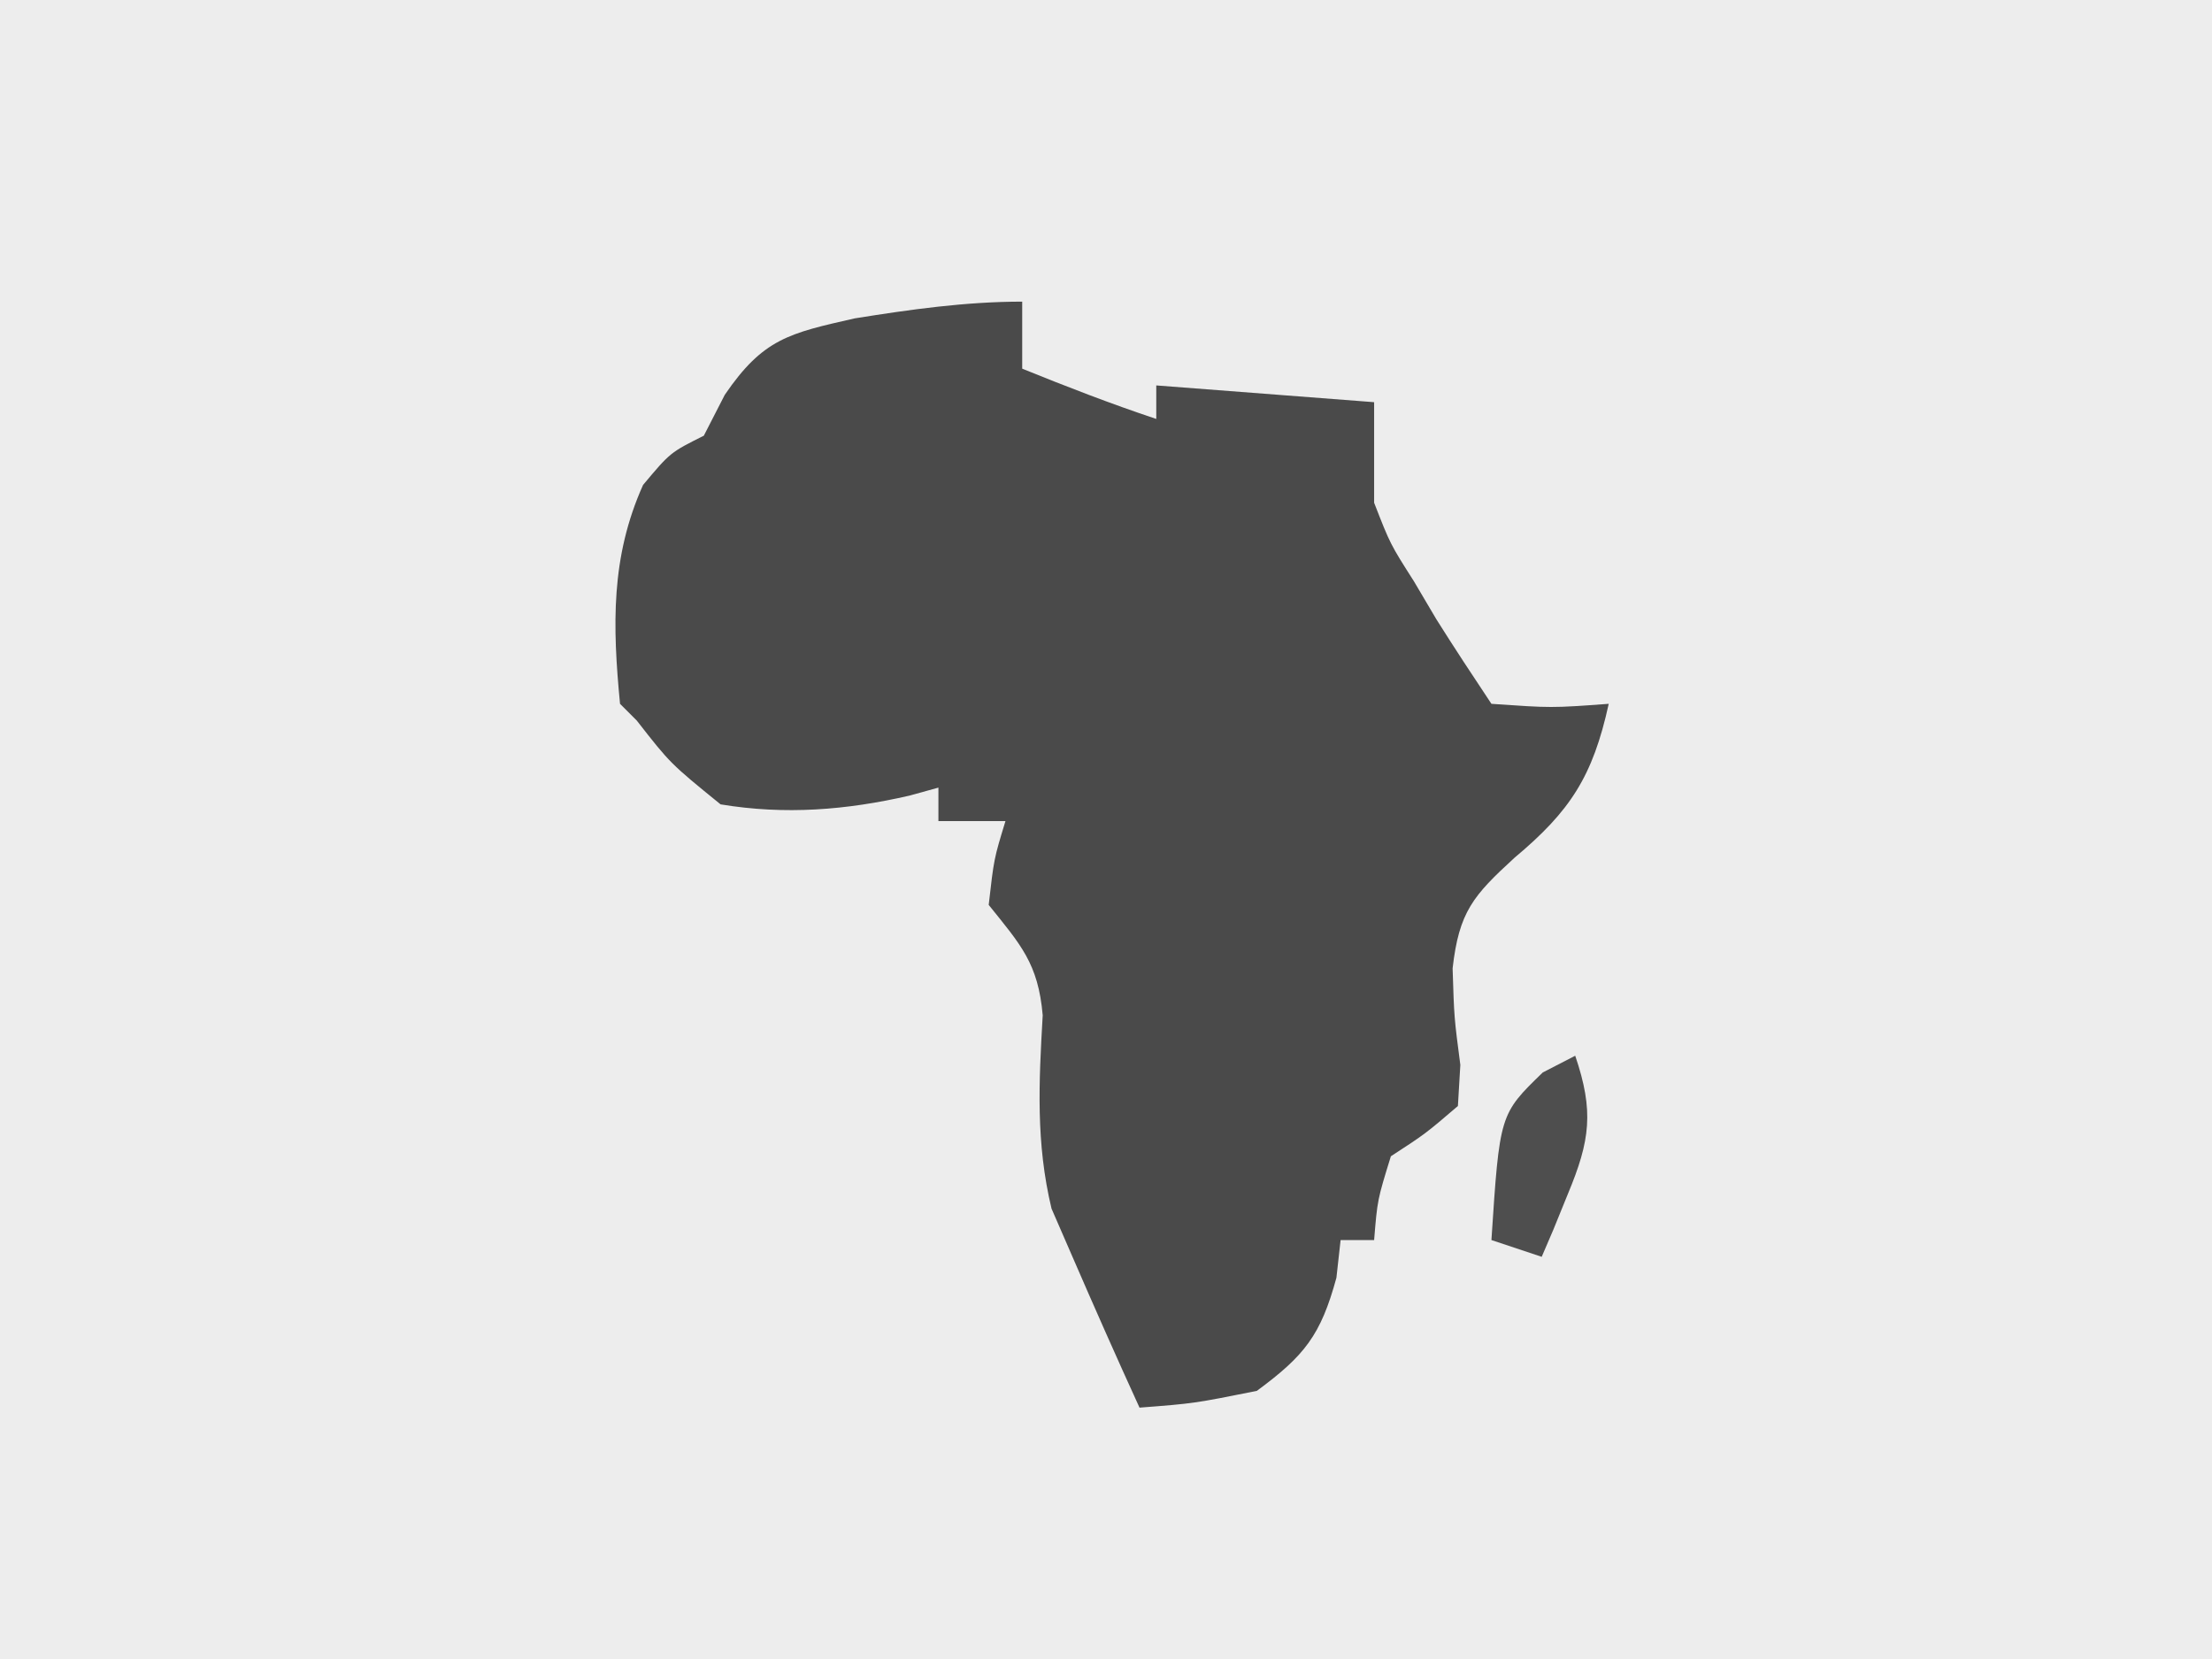
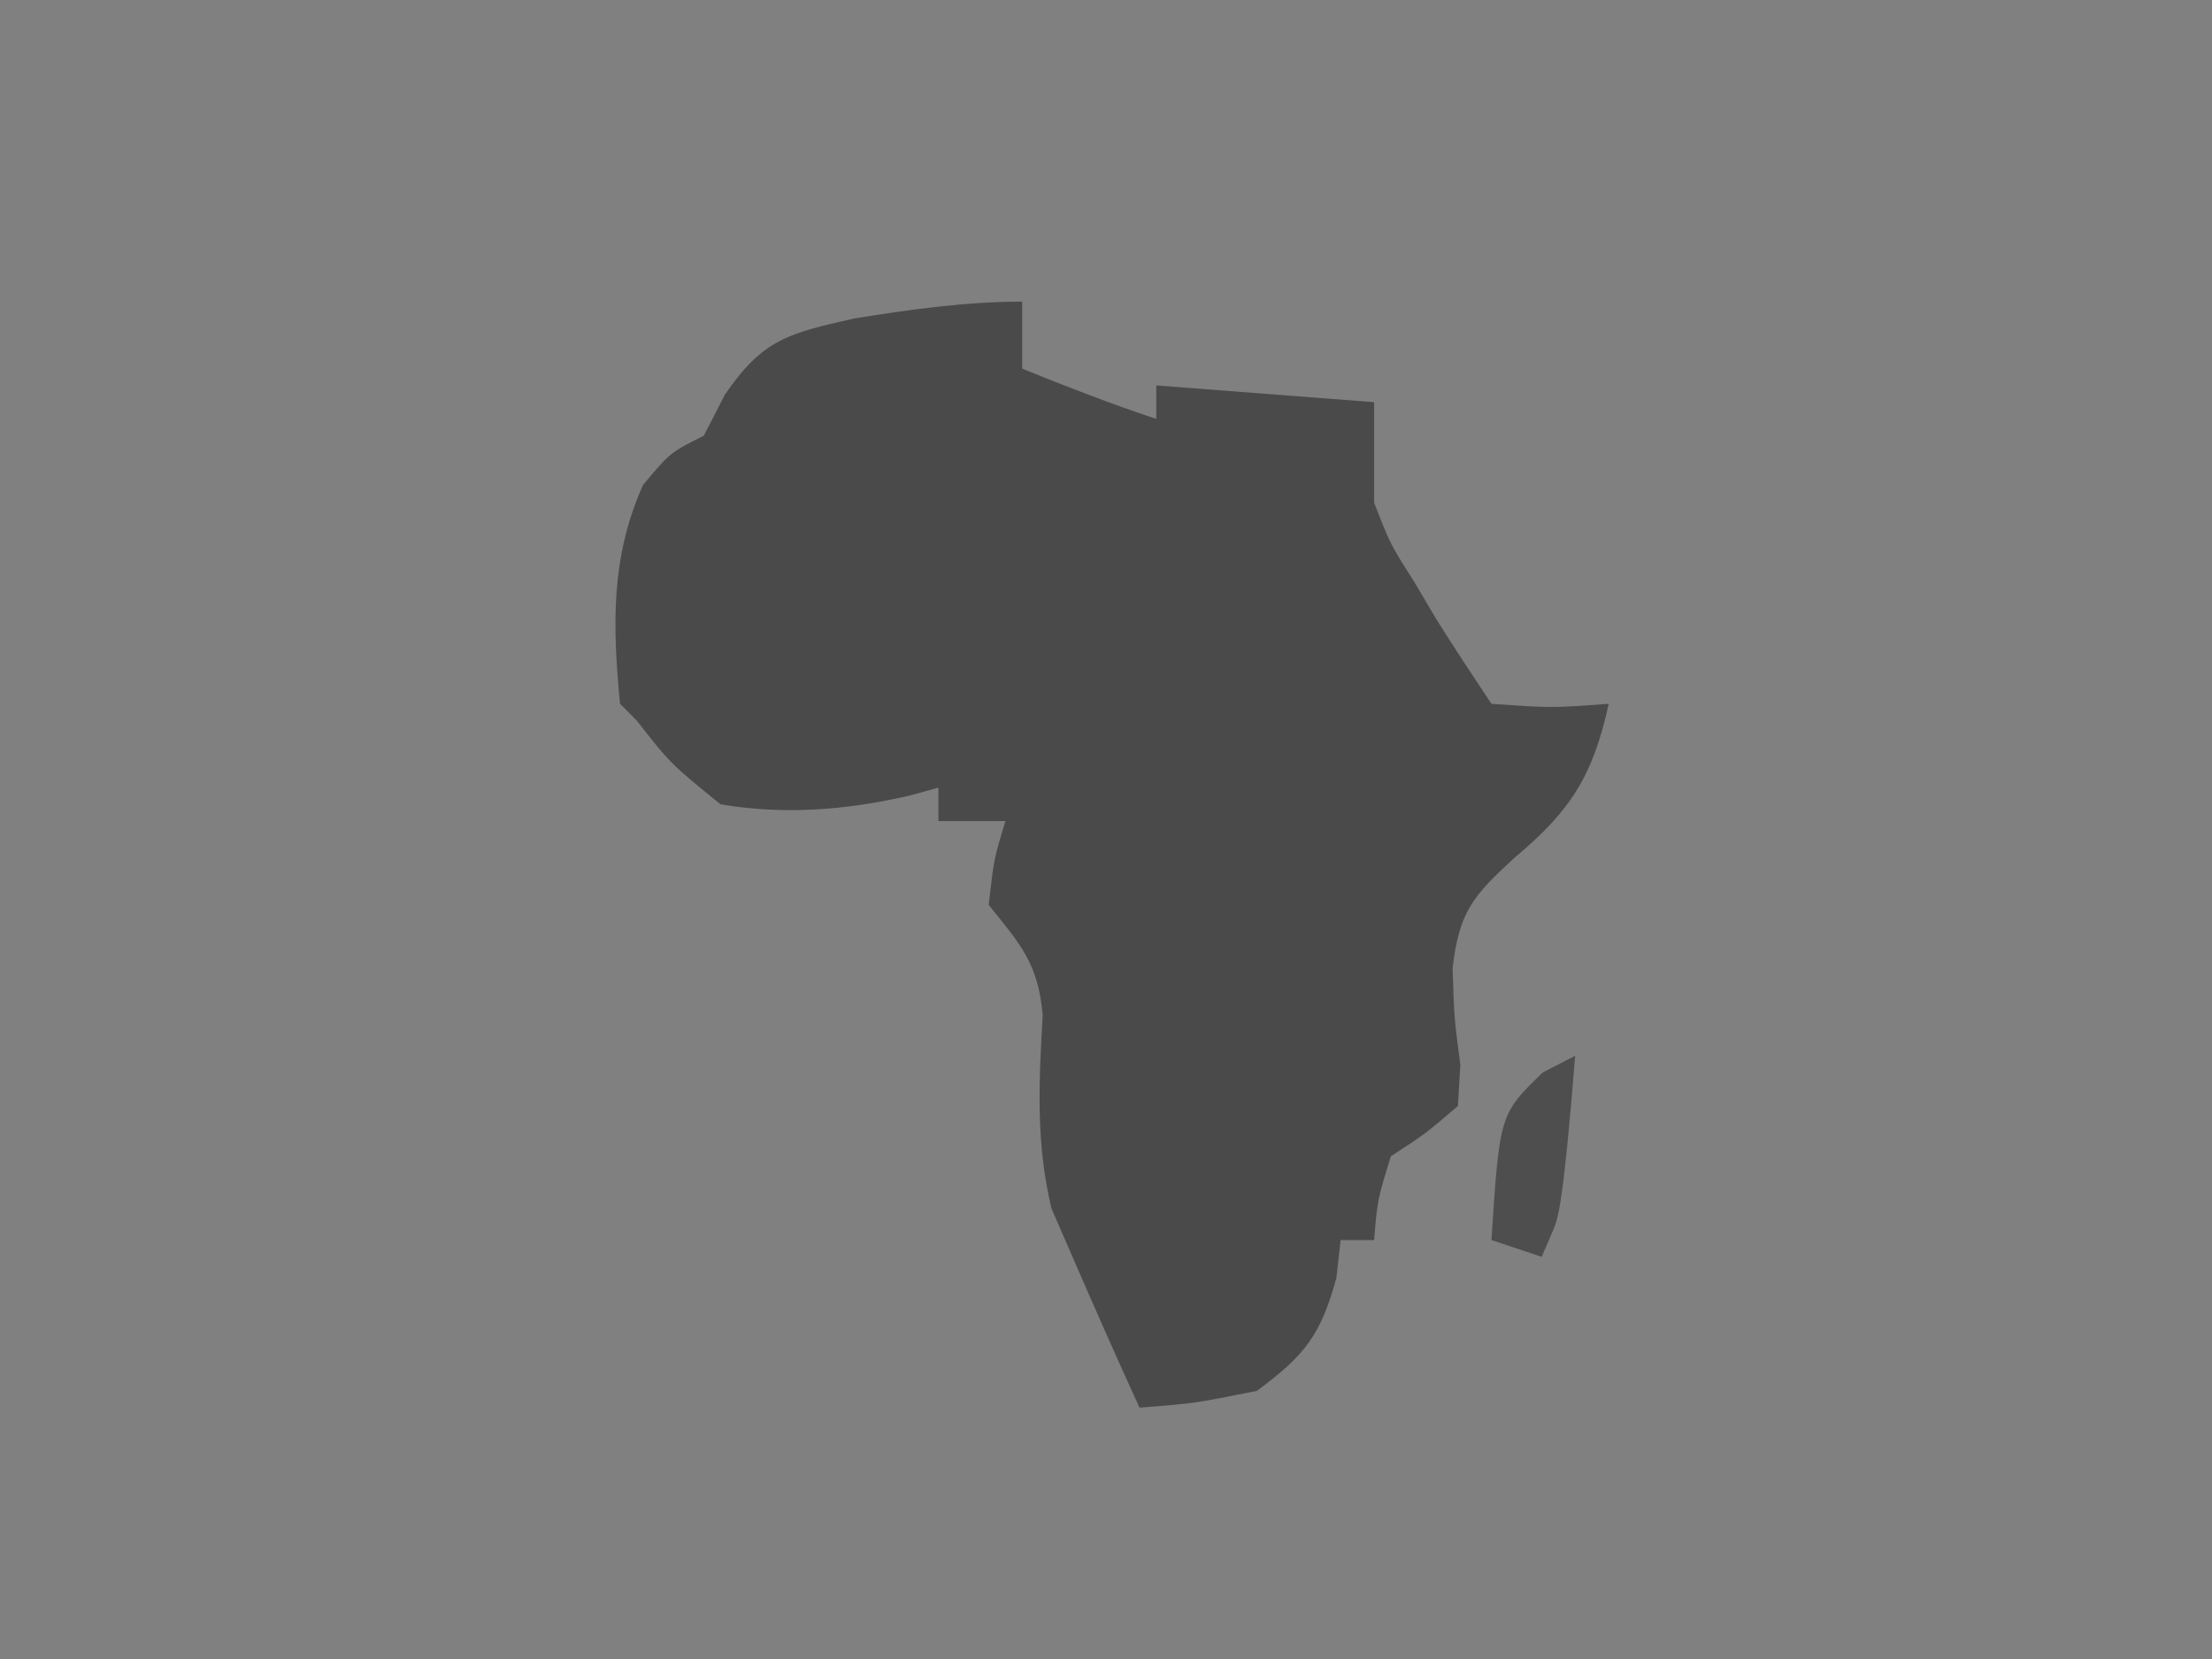
<svg xmlns="http://www.w3.org/2000/svg" version="1.1" width="132" height="99">
  <rect width="100%" height="100%" fill="#808080" stroke="none" />
-   <path d="M0 0 C43.56 0 87.12 0 132 0 C132 32.67 132 65.34 132 99 C88.44 99 44.88 99 0 99 C0 66.33 0 33.66 0 0 Z " fill="#EDEDED" transform="translate(0,0)" />
  <path d="M0 0 C0 1.32 0 2.64 0 4 C2.652 5.075 5.284 6.095 8 7 C8 6.34 8 5.68 8 5 C12.29 5.33 16.58 5.66 21 6 C21 7.98 21 9.96 21 12 C21.963 14.473 21.963 14.473 23.375 16.688 C23.816 17.434 24.257 18.18 24.711 18.949 C25.78 20.65 26.886 22.328 28 24 C31.584 24.25 31.584 24.25 35 24 C34.046 28.347 32.698 30.408 29.375 33.188 C26.908 35.452 26.067 36.411 25.684 39.785 C25.775 42.728 25.775 42.728 26.145 45.547 C26.097 46.356 26.049 47.166 26 48 C24.059 49.66 24.059 49.66 22 51 C21.196 53.599 21.196 53.599 21 56 C20.34 56 19.68 56 19 56 C18.918 56.742 18.835 57.485 18.75 58.25 C17.816 61.675 16.854 62.897 14 65 C10.25 65.75 10.25 65.75 7 66 C5.633 63.014 4.307 60.013 3 57 C2.587 56.051 2.175 55.102 1.75 54.125 C0.808 50.199 0.992 46.602 1.223 42.586 C0.956 39.495 -0.093 38.371 -2 36 C-1.688 33.25 -1.688 33.25 -1 31 C-2.32 31 -3.64 31 -5 31 C-5 30.34 -5 29.68 -5 29 C-5.568 29.157 -6.137 29.315 -6.723 29.477 C-10.508 30.347 -14.155 30.637 -18 30 C-21 27.562 -21 27.562 -23 25 C-23.33 24.67 -23.66 24.34 -24 24 C-24.449 19.338 -24.559 15.244 -22.625 10.938 C-21 9 -21 9 -19 8 C-18.587 7.196 -18.175 6.391 -17.75 5.562 C-15.462 2.212 -13.92 1.888 -10 1 C-6.679 0.468 -3.371 0 0 0 Z " fill="#4A4A4A" transform="translate(61,18)" />
-   <path d="M0 0 C1.124 3.304 0.896 5.051 -0.438 8.25 C-0.725 8.956 -1.012 9.663 -1.309 10.391 C-1.537 10.922 -1.765 11.453 -2 12 C-2.99 11.67 -3.98 11.34 -5 11 C-4.508 3.492 -4.508 3.492 -1.938 1 C-1.298 0.67 -0.659 0.34 0 0 Z " fill="#4E4E4E" transform="translate(94,63)" />
+   <path d="M0 0 C-0.725 8.956 -1.012 9.663 -1.309 10.391 C-1.537 10.922 -1.765 11.453 -2 12 C-2.99 11.67 -3.98 11.34 -5 11 C-4.508 3.492 -4.508 3.492 -1.938 1 C-1.298 0.67 -0.659 0.34 0 0 Z " fill="#4E4E4E" transform="translate(94,63)" />
</svg>